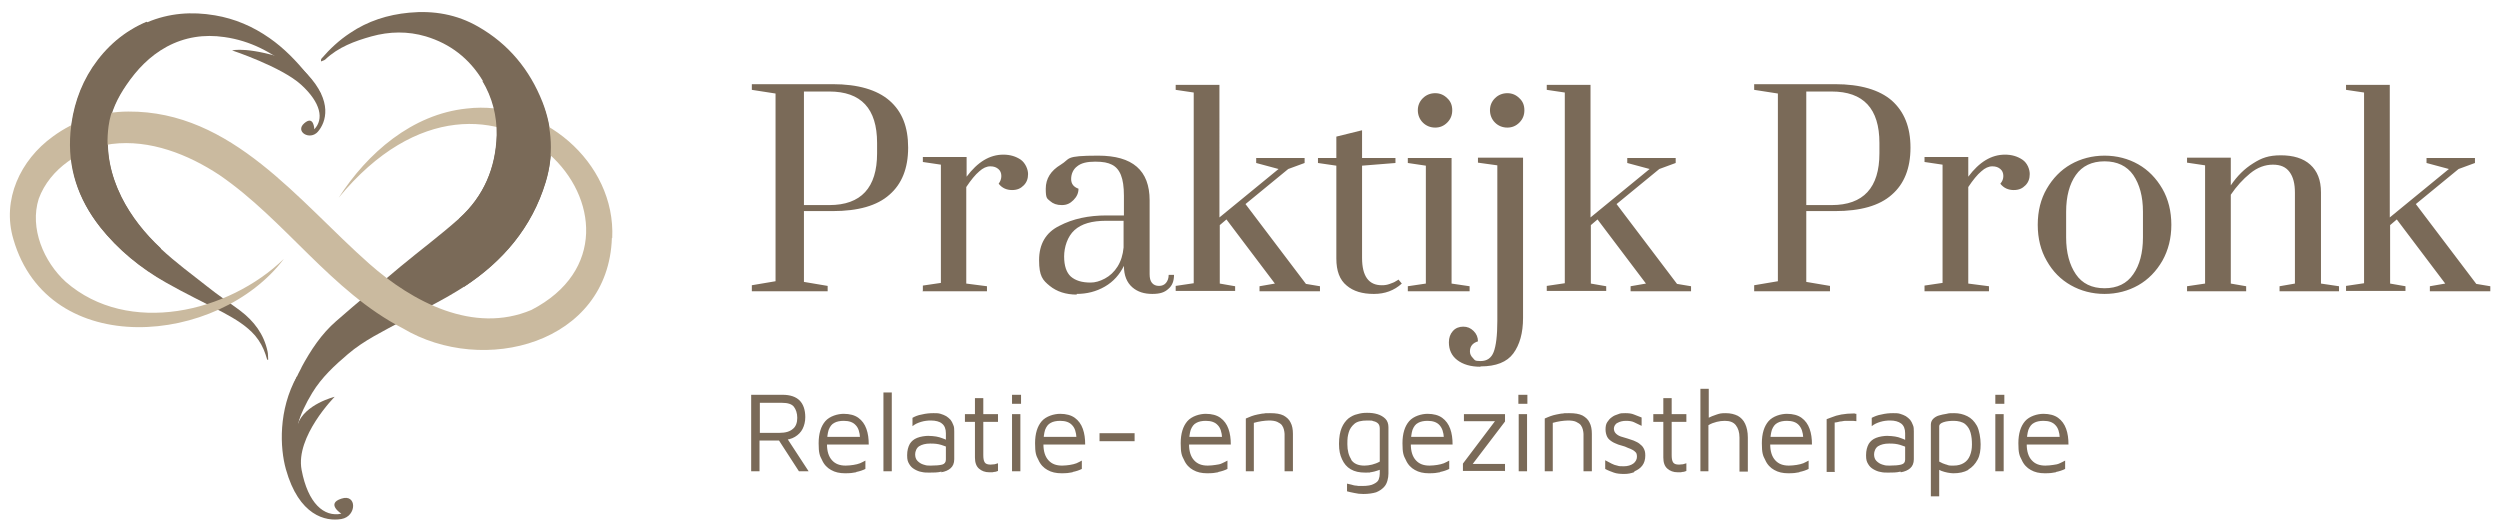
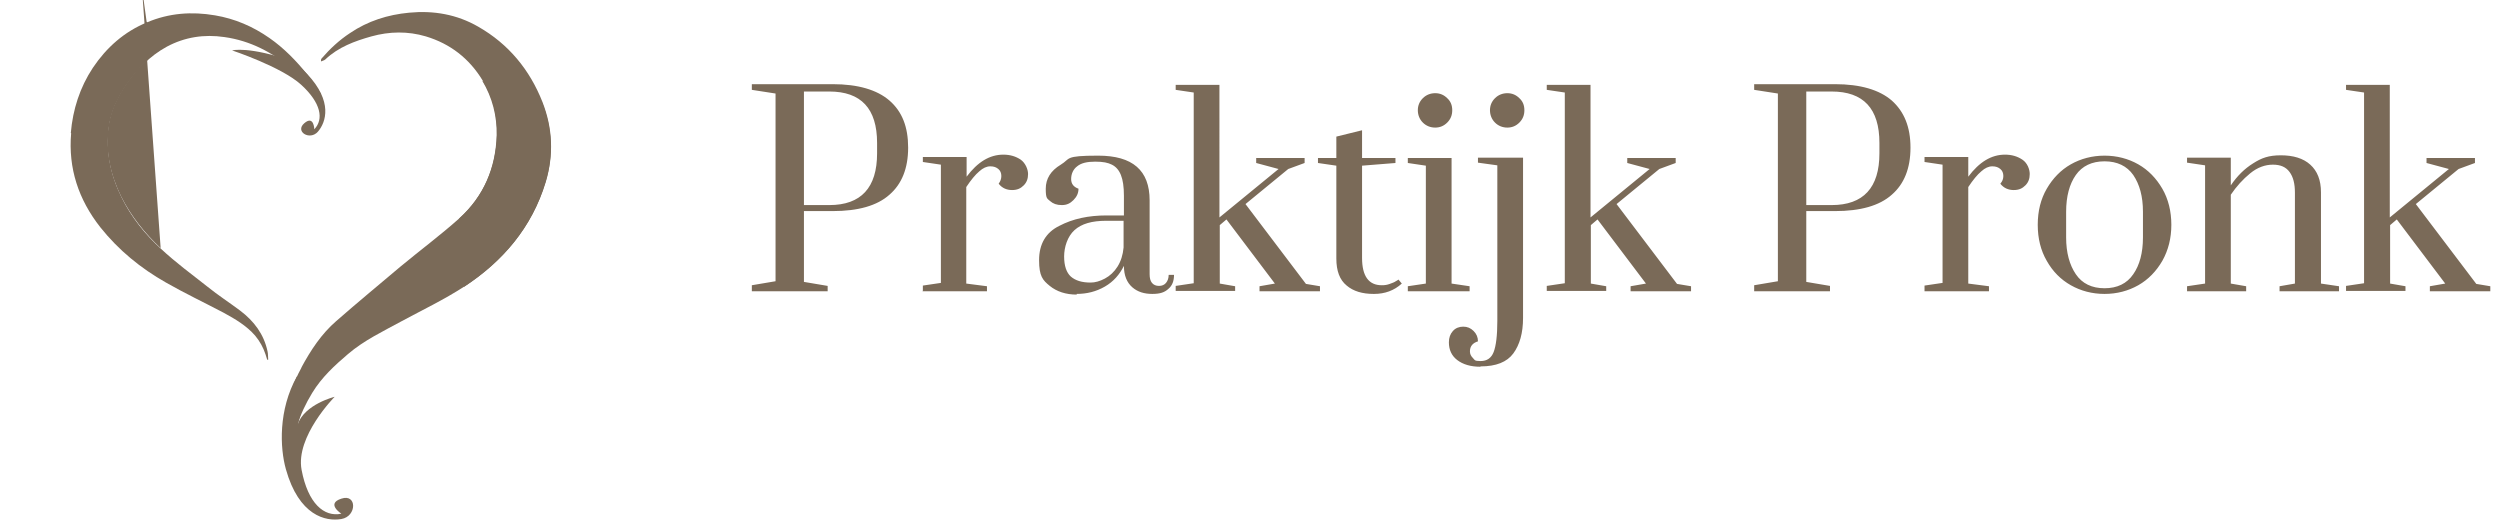
<svg xmlns="http://www.w3.org/2000/svg" id="Laag_1" viewBox="0 0 748.5 158.8">
  <defs>
    <style>      .st0 {        fill: #caba9f;      }      .st1 {        fill: #7a6a58;      }    </style>
  </defs>
-   <path class="st1" d="M615.6,141.3c1-.2,1.9-.5,2.7-.9v-2.5c-.5.3-1,.5-1.6.8s-1.2.4-2,.5c-.7.1-1.5.2-2.3.2-1.8,0-3.1-.5-4.1-1.6-1-1.1-1.5-2.7-1.5-4.8s.2-3.3.5-4.3c.4-1,.9-1.7,1.7-2.1.7-.4,1.7-.6,2.8-.6,1.6,0,2.8.4,3.6,1.3.8.8,1.2,2.1,1.3,3.8l1-.3h-12l-.2,2.3h13.8c0-1.8-.2-3.3-.7-4.7-.5-1.4-1.3-2.5-2.4-3.3-1.1-.8-2.6-1.2-4.4-1.2s-4.2.7-5.5,2.2c-1.3,1.5-2,3.7-2,6.6s.3,3.7,1,5c.6,1.4,1.6,2.4,2.7,3,1.2.7,2.6,1,4.2,1s2.3-.1,3.3-.3M600.1,118.2h-2.7v2.7h2.7v-2.7ZM599.9,124h-2.5v17.1h2.5v-17.1ZM582.7,139.1c-.7-.2-1.4-.5-2.1-.9v-10.6c0-.5.4-.9,1.3-1.2.9-.3,1.9-.4,3.1-.4s2.6.3,3.4,1c.8.7,1.3,1.5,1.6,2.6.3,1.1.4,2.2.4,3.5s-.2,2.3-.6,3.3c-.4,1-1,1.7-1.8,2.2-.8.5-1.8.8-3.1.8s-1.4,0-2.1-.3M589.3,140.6c1.2-.7,2.1-1.7,2.8-3s.9-2.8.9-4.6-.4-4.2-1.1-5.5c-.8-1.4-1.7-2.3-2.9-2.9-1.2-.6-2.5-.9-3.9-.9s-1.5,0-2.3.2c-.8.1-1.6.3-2.3.5-.7.2-1.3.6-1.7,1-.4.4-.7,1-.7,1.7v21.5h2.5v-9.2l-.9.9c.5.2,1,.4,1.6.7.6.2,1.2.4,1.8.5.6.1,1.2.2,1.7.2,1.8,0,3.2-.3,4.5-1M569.1,141.4c1.2-.2,2.1-.6,2.8-1.2.7-.6,1.1-1.5,1.1-2.7v-8.3c0-.7,0-1.4-.3-2-.2-.6-.5-1.1-.8-1.5-.4-.4-.8-.8-1.3-1.1-.5-.3-1.1-.5-1.7-.7s-1.3-.2-2.1-.2c-1.1,0-2.3.1-3.5.4-1.2.2-2.1.6-2.9,1v2.5c.7-.6,1.6-1,2.6-1.3,1-.3,2-.4,2.9-.4,1.4,0,2.5.3,3.3.9.8.6,1.2,1.6,1.2,2.9v7.9c0,.8-.4,1.3-1.2,1.5-.8.2-1.9.3-3.4.3s-1.5-.1-2.2-.3c-.7-.2-1.3-.6-1.8-1.1-.5-.5-.7-1.2-.7-2s.4-1.9,1.2-2.4c.8-.5,1.9-.8,3.3-.8s2.3.1,3.3.4c1,.3,1.8.6,2.3,1l-.5-2.3c-.4-.3-.9-.5-1.5-.7-.5-.2-1.1-.4-1.8-.5-.7-.1-1.5-.2-2.4-.2s-2.3.2-3.3.6c-1,.4-1.7,1-2.2,1.8-.5.9-.8,2-.8,3.4s.2,1.9.6,2.6c.4.7.9,1.2,1.6,1.6.7.4,1.4.7,2.1.8.8.2,1.5.2,2.3.2,1.3,0,2.6,0,3.7-.3M549.3,141.1v-14.6c.5,0,1.1-.2,1.6-.3.5,0,1.1-.2,1.6-.2.5,0,1.1,0,1.6,0s1.1,0,1.7.1v-2.2c-.2,0-.4,0-.5-.1-.2,0-.4,0-.5,0-1.2,0-2.3.1-3.5.3-1.1.2-2.1.5-2.8.8-.8.3-1.3.5-1.6.6v15.8h2.5ZM538.8,141.3c1-.2,1.9-.5,2.7-.9v-2.5c-.5.3-1,.5-1.6.8-.6.2-1.2.4-2,.5-.7.1-1.5.2-2.3.2-1.8,0-3.1-.5-4.1-1.6-1-1.1-1.5-2.7-1.5-4.8s.2-3.3.5-4.3c.4-1,.9-1.7,1.7-2.1.7-.4,1.7-.6,2.8-.6,1.6,0,2.8.4,3.6,1.3s1.2,2.1,1.3,3.8l1-.3h-12l-.2,2.3h13.8c0-1.8-.2-3.3-.7-4.7-.5-1.4-1.3-2.5-2.4-3.3-1.1-.8-2.6-1.2-4.4-1.2s-4.2.7-5.5,2.2c-1.3,1.5-2,3.7-2,6.6s.3,3.7,1,5c.6,1.4,1.6,2.4,2.7,3,1.2.7,2.6,1,4.2,1s2.3-.1,3.3-.3M511.5,141.1v-13.8c.8-.5,1.7-.8,2.5-1,.8-.2,1.6-.3,2.4-.3,1.5,0,2.6.4,3.3,1.3.7.9,1.1,2.1,1.1,3.7v10.2h2.5v-10.2c0-1.7-.3-3-.8-4.1-.5-1.1-1.3-1.9-2.2-2.4-1-.5-2.2-.8-3.6-.8s-1.8.1-2.7.4c-1,.3-1.9.7-2.7,1.1l.3.7v-9.5h-2.5v24.7h2.5ZM503.7,141.3c.5,0,.9-.2,1.2-.3v-2.3c-.3.1-.6.2-1,.3-.4,0-.8.1-1.2.1-.9,0-1.5-.2-1.8-.7-.3-.5-.4-1.2-.4-2.2v-9.9h4.4v-2.3h-4.4v-4.8h-2.5v4.8h-3v2.3h3v10.7c0,1.5.4,2.6,1.2,3.3.8.7,1.8,1.1,3.1,1.1s.9,0,1.4-.1M489.4,141.1c.9-.4,1.7-.9,2.3-1.7.6-.8.9-1.8.9-3s-.2-1.6-.5-2.2c-.3-.6-.8-1-1.3-1.4-.5-.4-1.1-.6-1.7-.9-.6-.2-1.2-.4-1.8-.6-.7-.2-1.4-.4-2-.6-.6-.2-1.1-.5-1.5-.9-.4-.4-.6-.9-.6-1.5s.4-1.4,1.1-1.7c.7-.4,1.6-.6,2.5-.6s1.8.1,2.4.4,1.5.7,2.3,1.1v-2.5c-.8-.3-1.5-.6-2.3-.9-.7-.3-1.6-.4-2.6-.4s-1.4,0-2.1.3c-.7.2-1.4.5-1.9.9-.6.4-1,.9-1.4,1.5-.4.6-.5,1.4-.5,2.2s.2,1.6.5,2.2c.3.6.8,1,1.4,1.4.6.4,1.2.6,1.9.9.7.2,1.3.4,2,.6.6.3,1.2.5,1.7.7.5.2,1,.5,1.4.9.4.3.5.8.5,1.5s-.4,1.5-1.1,2c-.7.5-1.7.8-2.8.8s-1.4,0-2-.2c-.6-.1-1.1-.3-1.7-.6-.5-.3-1.2-.6-1.9-1v2.6c.9.5,1.8.8,2.6,1.1.8.3,1.9.4,3.1.4s2-.2,2.9-.5M462.4,141.1h2.5v-14.5c.8-.2,1.5-.4,2.3-.5.8-.1,1.5-.2,2.2-.2,1,0,1.9.1,2.5.4.6.3,1.1.6,1.4,1,.3.4.5.9.6,1.3.1.5.2.9.2,1.3v11.2h2.5v-11.2c0-1.3-.2-2.5-.7-3.4-.4-.9-1.2-1.6-2.1-2.1-1-.5-2.3-.7-4-.7s-1.3,0-1.9.1c-.6,0-1.2.2-1.9.3-.6.1-1.2.3-1.8.5-.6.2-1.2.5-1.7.7v15.8ZM457.3,118.2h-2.7v2.7h2.7v-2.7ZM457.2,124h-2.5v17.1h2.5v-17.1ZM450.6,141.1v-2.2h-10.2v.7l10.2-13.4v-2.2h-12.3v2.1h10.4l-.5-.8-10.2,13.5v2.2h12.5ZM431.2,141.3c1-.2,1.9-.5,2.7-.9v-2.5c-.5.3-1,.5-1.6.8-.6.2-1.2.4-2,.5-.7.1-1.5.2-2.3.2-1.8,0-3.1-.5-4.1-1.6s-1.5-2.7-1.5-4.8.2-3.3.5-4.3c.4-1,.9-1.7,1.7-2.1.7-.4,1.7-.6,2.8-.6,1.6,0,2.8.4,3.6,1.3s1.2,2.1,1.3,3.8l1-.3h-12l-.2,2.3h13.8c0-1.8-.2-3.3-.7-4.7-.5-1.4-1.3-2.5-2.4-3.3-1.1-.8-2.6-1.2-4.4-1.2s-4.2.7-5.5,2.2c-1.3,1.5-2,3.7-2,6.6s.3,3.7,1,5c.6,1.4,1.6,2.4,2.7,3,1.2.7,2.6,1,4.2,1s2.3-.1,3.3-.3M404.6,137.6c-.8-1.2-1.2-2.7-1.2-4.6s.1-2.4.4-3.5.9-1.9,1.7-2.6c.8-.7,2.1-1,3.8-1s1.3,0,1.9.2c.6.1,1.1.4,1.4.7.3.3.5.8.5,1.5v9.9c-.7.4-1.5.7-2.3.9-.8.2-1.6.3-2.3.3-1.9,0-3.2-.6-4-1.8M410.4,141.4c.7-.1,1.4-.3,2-.5.7-.2,1.2-.4,1.6-.7l-.9-.9v2.5c0,.6-.1,1.1-.3,1.7-.2.6-.7,1-1.5,1.4-.7.4-1.9.6-3.4.6s-1.2,0-1.8-.1c-.6,0-1.1-.2-1.5-.3-.5-.1-.9-.2-1.3-.3v2.3c.6.2,1.3.3,2.2.5.8.2,1.7.3,2.7.3,1.5,0,2.8-.2,3.8-.5,1-.4,1.7-.9,2.3-1.5s.9-1.3,1.1-2c.2-.7.3-1.4.3-2.1v-13.9c0-1-.3-1.9-.9-2.5-.6-.6-1.4-1.1-2.4-1.4-1-.3-2-.4-3.1-.4s-1.9.1-2.9.4c-1,.2-1.9.7-2.7,1.3-.8.7-1.5,1.6-2,2.8-.5,1.2-.8,2.8-.8,4.8s.3,3.3.9,4.6c.6,1.3,1.4,2.3,2.6,3,1.2.7,2.6,1,4.4,1s1.1,0,1.8-.2M372.9,141.1h2.5v-14.5c.8-.2,1.5-.4,2.3-.5.8-.1,1.5-.2,2.2-.2,1,0,1.8.1,2.5.4.6.3,1.1.6,1.4,1,.3.4.5.9.6,1.3.1.5.2.9.2,1.3v11.2h2.5v-11.2c0-1.3-.2-2.5-.7-3.4-.4-.9-1.2-1.6-2.1-2.1-1-.5-2.3-.7-4-.7s-1.3,0-1.9.1c-.6,0-1.2.2-1.9.3-.6.1-1.2.3-1.8.5-.6.2-1.1.5-1.7.7v15.8ZM364.8,141.3c1-.2,1.9-.5,2.7-.9v-2.5c-.5.3-1,.5-1.6.8s-1.2.4-2,.5c-.7.1-1.5.2-2.3.2-1.8,0-3.1-.5-4.1-1.6-1-1.1-1.5-2.7-1.5-4.8s.2-3.3.5-4.3c.4-1,.9-1.7,1.7-2.1.7-.4,1.7-.6,2.8-.6,1.6,0,2.8.4,3.6,1.3.8.8,1.2,2.1,1.3,3.8l1-.3h-12l-.2,2.3h13.8c0-1.8-.2-3.3-.7-4.7-.5-1.4-1.3-2.5-2.4-3.3-1.1-.8-2.6-1.2-4.4-1.2s-4.2.7-5.5,2.2c-1.3,1.5-2,3.7-2,6.6s.3,3.7,1,5c.6,1.4,1.6,2.4,2.7,3,1.2.7,2.6,1,4.2,1s2.3-.1,3.3-.3M339.7,129.7h-10.5v2.4h10.5v-2.4ZM321.2,141.3c1-.2,1.9-.5,2.7-.9v-2.5c-.5.3-1,.5-1.6.8-.6.2-1.2.4-2,.5-.7.1-1.5.2-2.3.2-1.8,0-3.1-.5-4.1-1.6-1-1.1-1.5-2.7-1.5-4.8s.2-3.3.5-4.3c.4-1,.9-1.7,1.7-2.1.7-.4,1.7-.6,2.8-.6,1.6,0,2.8.4,3.6,1.3.8.8,1.2,2.1,1.3,3.8l1-.3h-12l-.2,2.3h13.8c0-1.8-.2-3.3-.7-4.7s-1.3-2.5-2.4-3.3c-1.1-.8-2.6-1.2-4.4-1.2s-4.2.7-5.5,2.2c-1.3,1.5-2,3.7-2,6.6s.3,3.7,1,5c.6,1.4,1.6,2.4,2.7,3,1.2.7,2.6,1,4.2,1s2.3-.1,3.3-.3M305.7,118.2h-2.7v2.7h2.7v-2.7ZM305.5,124h-2.5v17.1h2.5v-17.1ZM297.6,141.3c.5,0,.9-.2,1.2-.3v-2.3c-.3.1-.6.2-1,.3-.4,0-.8.1-1.2.1-.9,0-1.5-.2-1.8-.7-.3-.5-.4-1.2-.4-2.2v-9.9h4.4v-2.3h-4.4v-4.8h-2.5v4.8h-3v2.3h3v10.7c0,1.5.4,2.6,1.2,3.3.8.7,1.8,1.1,3.1,1.1s.9,0,1.4-.1M281.8,141.4c1.2-.2,2.1-.6,2.8-1.2.7-.6,1.1-1.5,1.1-2.7v-8.3c0-.7,0-1.4-.3-2-.2-.6-.5-1.1-.8-1.5-.4-.4-.8-.8-1.3-1.1-.5-.3-1.1-.5-1.7-.7s-1.3-.2-2.1-.2c-1.1,0-2.3.1-3.5.4-1.2.2-2.1.6-2.8,1v2.5c.7-.6,1.6-1,2.6-1.3,1-.3,2-.4,2.9-.4,1.4,0,2.6.3,3.3.9.8.6,1.2,1.6,1.2,2.9v7.9c0,.8-.4,1.3-1.1,1.5-.8.2-1.9.3-3.4.3s-1.5-.1-2.2-.3c-.7-.2-1.3-.6-1.8-1.1-.5-.5-.7-1.2-.7-2s.4-1.9,1.2-2.4c.8-.5,1.9-.8,3.3-.8s2.3.1,3.3.4c1,.3,1.8.6,2.3,1l-.5-2.3c-.4-.3-.9-.5-1.5-.7-.5-.2-1.2-.4-1.8-.5-.7-.1-1.5-.2-2.4-.2s-2.3.2-3.3.6c-1,.4-1.7,1-2.2,1.8-.5.9-.8,2-.8,3.4s.2,1.9.6,2.6c.4.7.9,1.2,1.6,1.6.7.4,1.4.7,2.1.8.8.2,1.5.2,2.3.2,1.3,0,2.6,0,3.7-.3M267,117.5h-2.5v23.6h2.5v-23.6ZM256.4,141.3c1-.2,1.9-.5,2.7-.9v-2.5c-.5.3-1,.5-1.6.8-.6.2-1.2.4-2,.5-.7.1-1.5.2-2.3.2-1.8,0-3.1-.5-4.1-1.6-1-1.1-1.5-2.7-1.5-4.8s.2-3.3.5-4.3c.4-1,.9-1.7,1.7-2.1.7-.4,1.7-.6,2.8-.6,1.6,0,2.8.4,3.6,1.3.8.8,1.2,2.1,1.3,3.8l1-.3h-12l-.2,2.3h13.8c0-1.8-.2-3.3-.7-4.7-.5-1.4-1.3-2.5-2.4-3.3-1.1-.8-2.6-1.2-4.4-1.2s-4.2.7-5.5,2.2c-1.3,1.5-2,3.7-2,6.6s.3,3.7,1,5c.6,1.4,1.6,2.4,2.7,3,1.2.7,2.6,1,4.2,1s2.3-.1,3.3-.3M227.4,120.6h6.7c1.8,0,3,.4,3.6,1.2.6.8,1,1.9,1,3.3s-.4,2.6-1.3,3.3c-.9.8-2.2,1.2-4.1,1.2h-5.8v-9ZM227.4,141.1v-9.2h6.2l-1.2-1.3,6.8,10.5h2.9l-6.6-10.1-1,.7c1.3,0,2.5-.3,3.5-.9s1.8-1.4,2.3-2.4c.5-1,.8-2.2.8-3.5,0-2.2-.6-3.9-1.7-5-1.1-1.1-2.8-1.7-5.1-1.7h-9.4v22.9h2.5Z" />
  <path class="st1" d="M720.2,87.2v-1.5l-4.6-.8v-17.5l2-1.7,14.5,19.2-4.6.8v1.5h18.1v-1.5l-4.2-.7-18.1-23.9,12.8-10.5,4.9-1.8v-1.5h-14.5v1.5l6.7,1.8-17.7,14.5V25.4h-13.1v1.5l5.4.8v57.1l-5.4.8v1.5h17.8ZM654.7,87.2h17.8v-1.5l-4.6-.8v-26.6c1.7-2.5,3.6-4.6,5.8-6.4s4.5-2.6,6.8-2.6,3.9.7,5,2.2c1.1,1.5,1.6,3.5,1.6,6.2v27.2l-4.6.8v1.5h17.8v-1.5l-5.4-.8v-27.3c0-3.7-1.1-6.4-3.2-8.3-2.1-1.9-5.1-2.8-8.8-2.8s-5.8.8-8.3,2.4c-2.6,1.6-4.8,3.8-6.7,6.6v-8.3h-13.1v1.5l5.4.8v35.4l-5.4.8v1.5ZM630.1,86.3c-3.8,0-6.7-1.4-8.6-4.2-1.9-2.8-2.9-6.5-2.9-11v-7.7c0-4.6,1-8.3,2.9-11,1.9-2.7,4.8-4.1,8.6-4.1s6.7,1.4,8.6,4.1c1.9,2.8,2.9,6.4,2.9,11v7.7c0,4.6-1,8.3-2.9,11-1.9,2.8-4.8,4.2-8.6,4.2M630.1,88c3.7,0,7.1-.9,10.1-2.6,3-1.7,5.4-4.2,7.2-7.3,1.8-3.2,2.7-6.8,2.7-10.8s-.9-7.7-2.7-10.8c-1.8-3.1-4.2-5.6-7.2-7.3-3-1.7-6.4-2.6-10.1-2.6s-7.1.9-10.1,2.6c-3,1.7-5.4,4.2-7.2,7.3-1.8,3.1-2.7,6.7-2.7,10.8s.9,7.7,2.7,10.8c1.8,3.2,4.2,5.6,7.2,7.3,3,1.7,6.4,2.6,10.1,2.6M576.2,87.2h19.3v-1.5l-6.2-.8v-28.9c1.4-2.1,2.7-3.7,3.9-4.7,1.1-1,2.2-1.5,3.3-1.5s1.8.3,2.4.8c.6.5.9,1.2.9,2.1s-.3,1.6-.9,2.3c1,1.3,2.4,1.9,4,1.9s2.6-.5,3.5-1.4c.9-.9,1.3-2,1.3-3.4s-.7-3.3-2.2-4.3-3.2-1.5-5.2-1.5c-4.1,0-7.7,2.2-11,6.6v-5.9h-13.1v1.5l5.4.8v35.4l-5.4.8v1.5ZM540.8,61.4V27.4h7.6c9.5,0,14.3,5.1,14.3,15.4v3.1c0,10.3-4.8,15.5-14.3,15.5h-7.6ZM525.2,87.2h22.7v-1.6l-7.1-1.2v-21.2h8.6c7.6,0,13.3-1.6,17-4.9,3.7-3.2,5.6-7.9,5.6-14.1s-1.9-10.8-5.6-14.1c-3.7-3.2-9.4-4.9-17-4.9h-24.2v1.7l7.1,1.1v56.2l-7.1,1.2v1.6ZM480.9,87.2v-1.5l-4.6-.8v-17.5l2-1.7,14.5,19.2-4.6.8v1.5h18.1v-1.5l-4.2-.7-18.1-23.9,12.8-10.5,4.9-1.8v-1.5h-14.5v1.5l6.7,1.8-17.7,14.5V25.4h-13.1v1.5l5.4.8v57.1l-5.4.8v1.5h17.8ZM443.3,109.7c4.6,0,7.9-1.3,9.8-3.9,1.9-2.6,2.9-6.1,2.9-10.6v-48h-13.5v1.5l5.8.8v46.6c0,4.4-.4,7.5-1.1,9.3-.7,1.8-2,2.7-3.9,2.7s-1.7-.3-2.3-.9c-.6-.6-.9-1.2-.9-2,0-1.5.8-2.5,2.4-3,0-1.2-.4-2.2-1.3-3.1-.9-.9-1.9-1.3-3.1-1.3s-2.3.4-3.1,1.3c-.8.9-1.2,2-1.2,3.4,0,2.2.8,4,2.5,5.3,1.7,1.3,4,2,6.9,2M451.3,38.2c1.4,0,2.6-.5,3.6-1.5,1-1,1.5-2.2,1.5-3.7s-.5-2.7-1.5-3.6c-1-1-2.2-1.5-3.6-1.5s-2.7.5-3.7,1.5c-1,1-1.5,2.2-1.5,3.6s.5,2.7,1.5,3.7c1,1,2.3,1.5,3.7,1.5M440,87.2v-1.5l-5.4-.8v-37.6h-13.1v1.5l5.4.8v35.3l-5.4.8v1.5h18.5ZM429.7,38.2c1.4,0,2.6-.5,3.6-1.5,1-1,1.5-2.2,1.5-3.7s-.5-2.7-1.5-3.6c-1-1-2.2-1.5-3.6-1.5s-2.7.5-3.7,1.5c-1,1-1.5,2.2-1.5,3.6s.5,2.7,1.5,3.7c1,1,2.3,1.5,3.7,1.5M411.4,88c3.2,0,6-1,8.3-3.1l-1-1.2c-.1.1-.4.3-.8.5-.4.3-1,.5-1.8.8-.8.3-1.5.4-2.4.4-3.9,0-5.9-2.7-5.9-8.2v-27.6l10-.8v-1.5h-10v-8.3l-7.7,1.9v6.4h-5.5v1.5l5.5.8v27.8c0,3.7,1,6.4,3.1,8.1,2,1.7,4.7,2.5,8.1,2.5M369.8,87.2v-1.5l-4.6-.8v-17.5l2-1.7,14.5,19.2-4.6.8v1.5h18.1v-1.5l-4.2-.7-18.1-23.9,12.8-10.5,4.9-1.8v-1.5h-14.5v1.5l6.7,1.8-17.7,14.5V25.4h-13.1v1.5l5.4.8v57.1l-5.4.8v1.5h17.8ZM326.5,84.6c-2.6,0-4.5-.6-5.9-1.8-1.3-1.2-2-3.2-2-6s1-6,3.1-7.9c2.1-1.9,5.2-2.8,9.5-2.8h5.2v8c-.2,2.2-.8,4.1-1.8,5.7-1,1.6-2.3,2.8-3.8,3.6-1.5.8-2.9,1.2-4.3,1.2M322.3,88c3.1,0,5.9-.7,8.5-2.2s4.4-3.6,5.7-6.2c0,2.9.9,5,2.5,6.4,1.6,1.4,3.6,2,6,2s3.7-.5,4.8-1.5c1.2-1,1.7-2.4,1.7-4.2h-1.6c0,1-.3,1.8-.8,2.4-.5.6-1.2.9-2.1.9s-1.6-.3-2.1-.9c-.5-.6-.7-1.5-.7-2.6v-22.1c0-9-5.1-13.4-15.4-13.4s-8.2.9-11.2,2.7c-3,1.8-4.5,4.2-4.5,7.2s.4,2.9,1.3,3.7c.9.8,2,1.2,3.5,1.2s2.5-.5,3.5-1.5c1-1,1.5-2.1,1.5-3.4-1.4-.5-2.2-1.4-2.2-2.9s.6-2.9,1.8-3.8c1.2-1,3-1.4,5.4-1.4s3.8.3,5,.9c1.2.6,2.1,1.6,2.7,3.1.6,1.5.9,3.5.9,6.2v5.9h-5.2c-5.4,0-10.1,1-14.1,3.1-4.1,2-6.1,5.5-6.1,10.3s1.1,6,3.2,7.7c2.1,1.7,4.8,2.6,8.1,2.6M276.2,87.2h19.3v-1.5l-6.2-.8v-28.9c1.4-2.1,2.7-3.7,3.9-4.7,1.1-1,2.2-1.5,3.3-1.5s1.8.3,2.4.8c.6.5.9,1.2.9,2.1s-.3,1.6-.8,2.3c1,1.3,2.4,1.9,4,1.9s2.6-.5,3.5-1.4c.9-.9,1.3-2,1.3-3.4s-.8-3.3-2.2-4.3c-1.5-1-3.2-1.5-5.2-1.5-4.1,0-7.7,2.2-11,6.6v-5.9h-13.1v1.5l5.4.8v35.4l-5.4.8v1.5ZM240.7,61.4V27.4h7.6c9.5,0,14.3,5.1,14.3,15.4v3.1c0,10.3-4.8,15.5-14.3,15.5h-7.6ZM225.1,87.2h22.7v-1.6l-7.1-1.2v-21.2h8.6c7.6,0,13.3-1.6,17-4.9,3.7-3.2,5.6-7.9,5.6-14.1s-1.8-10.8-5.6-14.1c-3.7-3.2-9.4-4.9-17-4.9h-24.2v1.7l7.1,1.1v56.2l-7.1,1.2v1.6Z" />
  <path class="st1" d="M90.2,110.1c2.8-5.2,6-10.1,10.5-14,6.3-5.5,12.7-10.8,19.1-16.2,5.9-4.9,12.1-9.5,17.8-14.6,7.3-6.6,10.9-15.1,11.2-24.9.2-5.8-1.2-11.3-4.3-16.3-4-6.6-9.7-11-17-13.2-5.4-1.6-10.9-1.5-16.3,0-5,1.4-9.9,3.2-13.8,6.9-.3.3-.9.4-1.3.6,0-.4,0-.7.2-.9,2.5-2.9,5.3-5.5,8.5-7.6,5.3-3.6,11.3-5.5,17.7-6.1,7.3-.7,14.3.5,20.7,4.2,9.1,5.2,15.4,12.9,19.2,22.5,3.1,7.9,3.4,15.9,1,24-4.1,13.5-12.8,23.7-24.4,31.3-6,3.9-12.5,7-18.8,10.4-5.5,3-11.2,5.7-16,9.8-4,3.4-7.9,7-10.7,11.6-3.9,6.4-6.3,13.2-5.7,20.8.1,1.8.2,3.5.2,5.3-.1,0-.2,0-.3,0-.3-.7-.7-1.4-1-2.1-1.7-4.9-2.1-10-1.6-15.2.6-5.8,2.4-11.3,5.2-16.4" />
  <path class="st1" d="M21.2,39.8c.6-7,2.7-13.6,6.6-19.5,4.1-6.1,9.4-10.8,16.2-13.6,6.6-2.8,13.4-3.3,20.4-2.1,5.9,1,11.3,3.3,16.3,6.8,4.3,3,8,6.8,11.3,10.9,1.5,1.8,2.7,3.9,4.1,5.8,0,0-.2.1-.3.2-.3-.2-.5-.4-.8-.6-2.5-2.3-4.9-4.8-7.5-7-5.9-5-12.5-8.5-20.3-9.6-6.1-.9-11.9,0-17.3,2.9-5.1,2.8-8.9,6.8-12.1,11.5-2.6,3.8-4.6,7.9-5.2,12.5-1,7.4.5,14.4,3.8,21.1,2.9,5.9,7,11,11.8,15.4,4.4,4.1,9.3,7.7,14,11.4,3.1,2.5,6.5,4.7,9.7,7.1,4.1,3.1,7.1,7,8.2,12.2.2.8.1,1.6.2,2.5,0,0-.2,0-.3,0-.2-.5-.3-1.1-.5-1.6-.7-2.1-1.7-3.9-3.1-5.6-2.6-3-6-5-9.5-6.9-5.7-3-11.6-5.8-17.2-9-7.6-4.3-14.2-9.7-19.7-16.6-6.5-8.3-9.6-17.6-8.7-28.1" />
-   <path class="st0" d="M183.3,71.3c1.1-22.9-21.3-41.5-43.6-38.8-16.3,1.7-29.7,13.3-38.3,26.7,46.5-56.5,102.4,10.5,57.7,33.6-17.3,7.3-35.6-2.4-48.5-13.8-21.2-18.7-41.1-45.8-72.2-45.6-8.1,0-16.1,2.7-22.6,7.5C6.1,47.9.5,59.8,4,71.6c10.5,36.4,61.4,31.9,81,5.9-16.6,16.1-46.6,23.2-65.3,6.9-6.6-6-10.9-16.1-8.1-24.9,3.3-9,12.6-15.1,21.9-16.4,11.4-1.4,22.8,3.1,32.2,9.3,19.7,13.5,33.4,34.8,54.9,45.9,24.1,14.4,61.6,4.6,62.6-27.1Z" />
  <path class="st1" d="M138.9,85.9c11.6-7.6,20.3-17.7,24.4-31.3,2.5-8.1,2.1-16.1-1-23.9l-17.9-6.5c3,5,4.4,10.5,4.3,16.3-.3,9.8-3.9,18.3-11.2,24.9l1.4,20.5Z" />
-   <path class="st1" d="M48.1,74.3c-4.7-4.4-8.8-9.5-11.8-15.4-3.3-6.7-4.8-13.6-3.8-21.1.6-4.6,2.6-8.7,5.2-12.5,3.2-4.8,7-8.7,12.1-11.5l-5.9-7.3c-6.8,2.9-12.1,7.5-16.2,13.6-3.9,5.9-6,12.5-6.6,19.5-.9,10.5,2.2,19.8,8.7,28.1,5.4,6.9,12.1,12.3,19.7,16.6l-1.4-10.1Z" />
+   <path class="st1" d="M48.1,74.3c-4.7-4.4-8.8-9.5-11.8-15.4-3.3-6.7-4.8-13.6-3.8-21.1.6-4.6,2.6-8.7,5.2-12.5,3.2-4.8,7-8.7,12.1-11.5l-5.9-7.3l-1.4-10.1Z" />
  <path class="st1" d="M88.9,112.7c-5.6,10-5.1,21.4-3.3,27.8,3.9,13.9,11.9,15.7,16.6,14.9,4.7-.8,4.7-7.7,0-6.1-4.7,1.5,0,4.5,0,4.5-5.2,1.1-10-3.1-11.9-13.1s9.9-21.9,9.9-21.9c0,0-9,2.2-11.1,8.3,0,0,2.5-9.3,3.8-11.7l-4-2.7Z" />
  <path class="st1" d="M72,7.2c9,6.2,16.4,11.2,20,15,7.7,8.2,5.6,14.4,3.2,17.2-2.4,2.8-7,0-4.1-2.5,2.9-2.5,3,1.8,3,1.8,2.9-3,2-7.9-3.9-13.3-5.9-5.4-20.7-10.3-20.7-10.3,0,0,4.9-1.4,18.3,3.3,0,0-8.6-4.8-15.6-7.5l-.2-3.7Z" />
</svg>